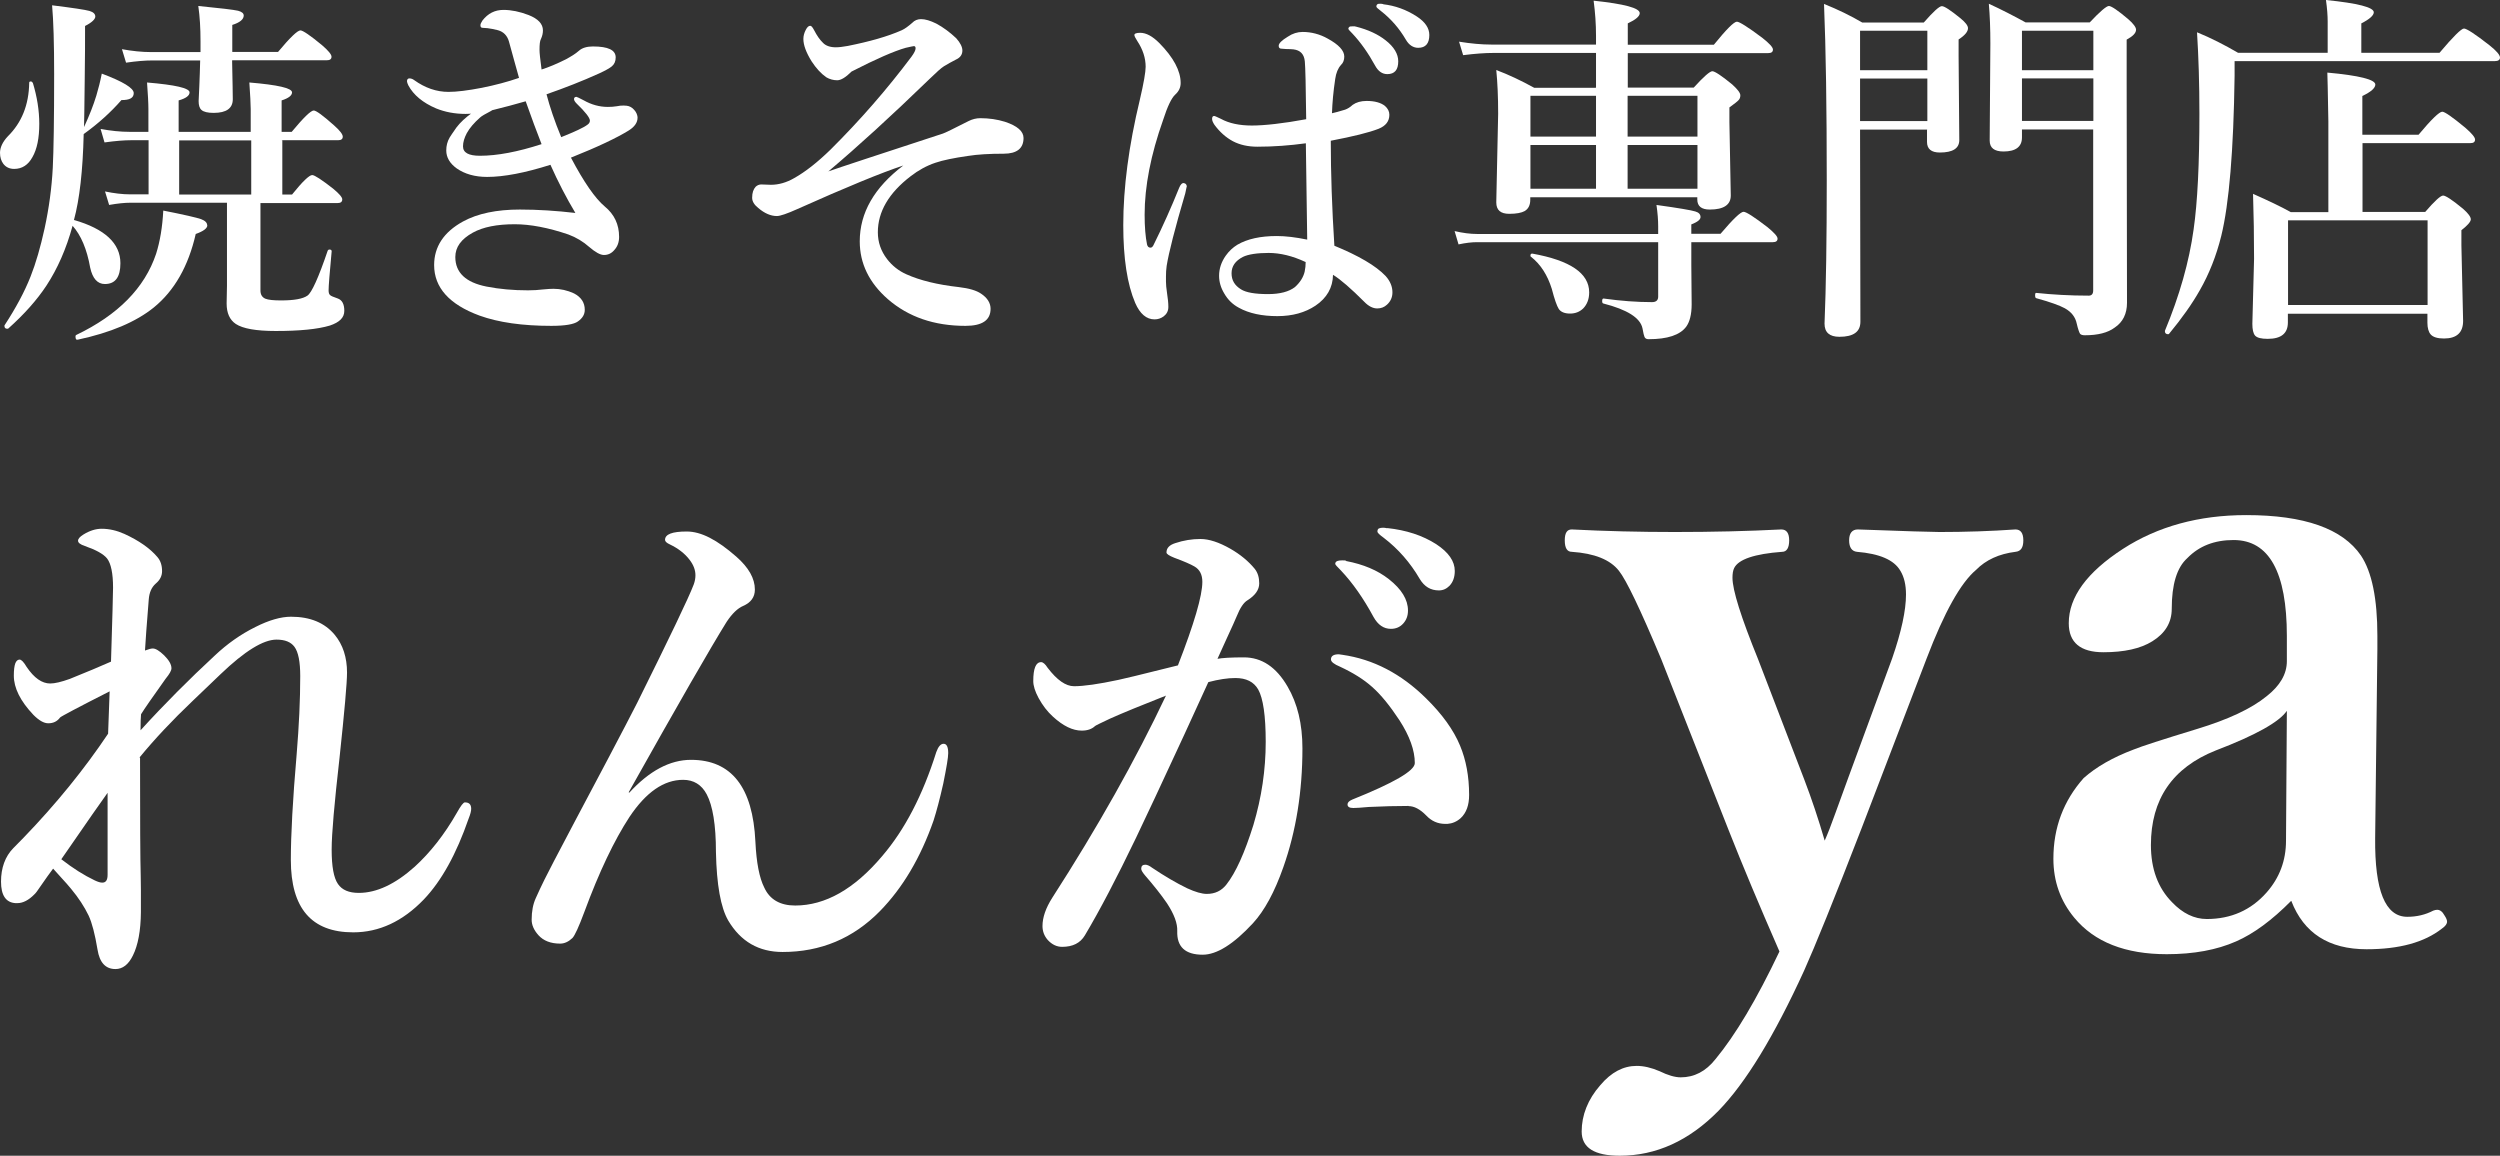
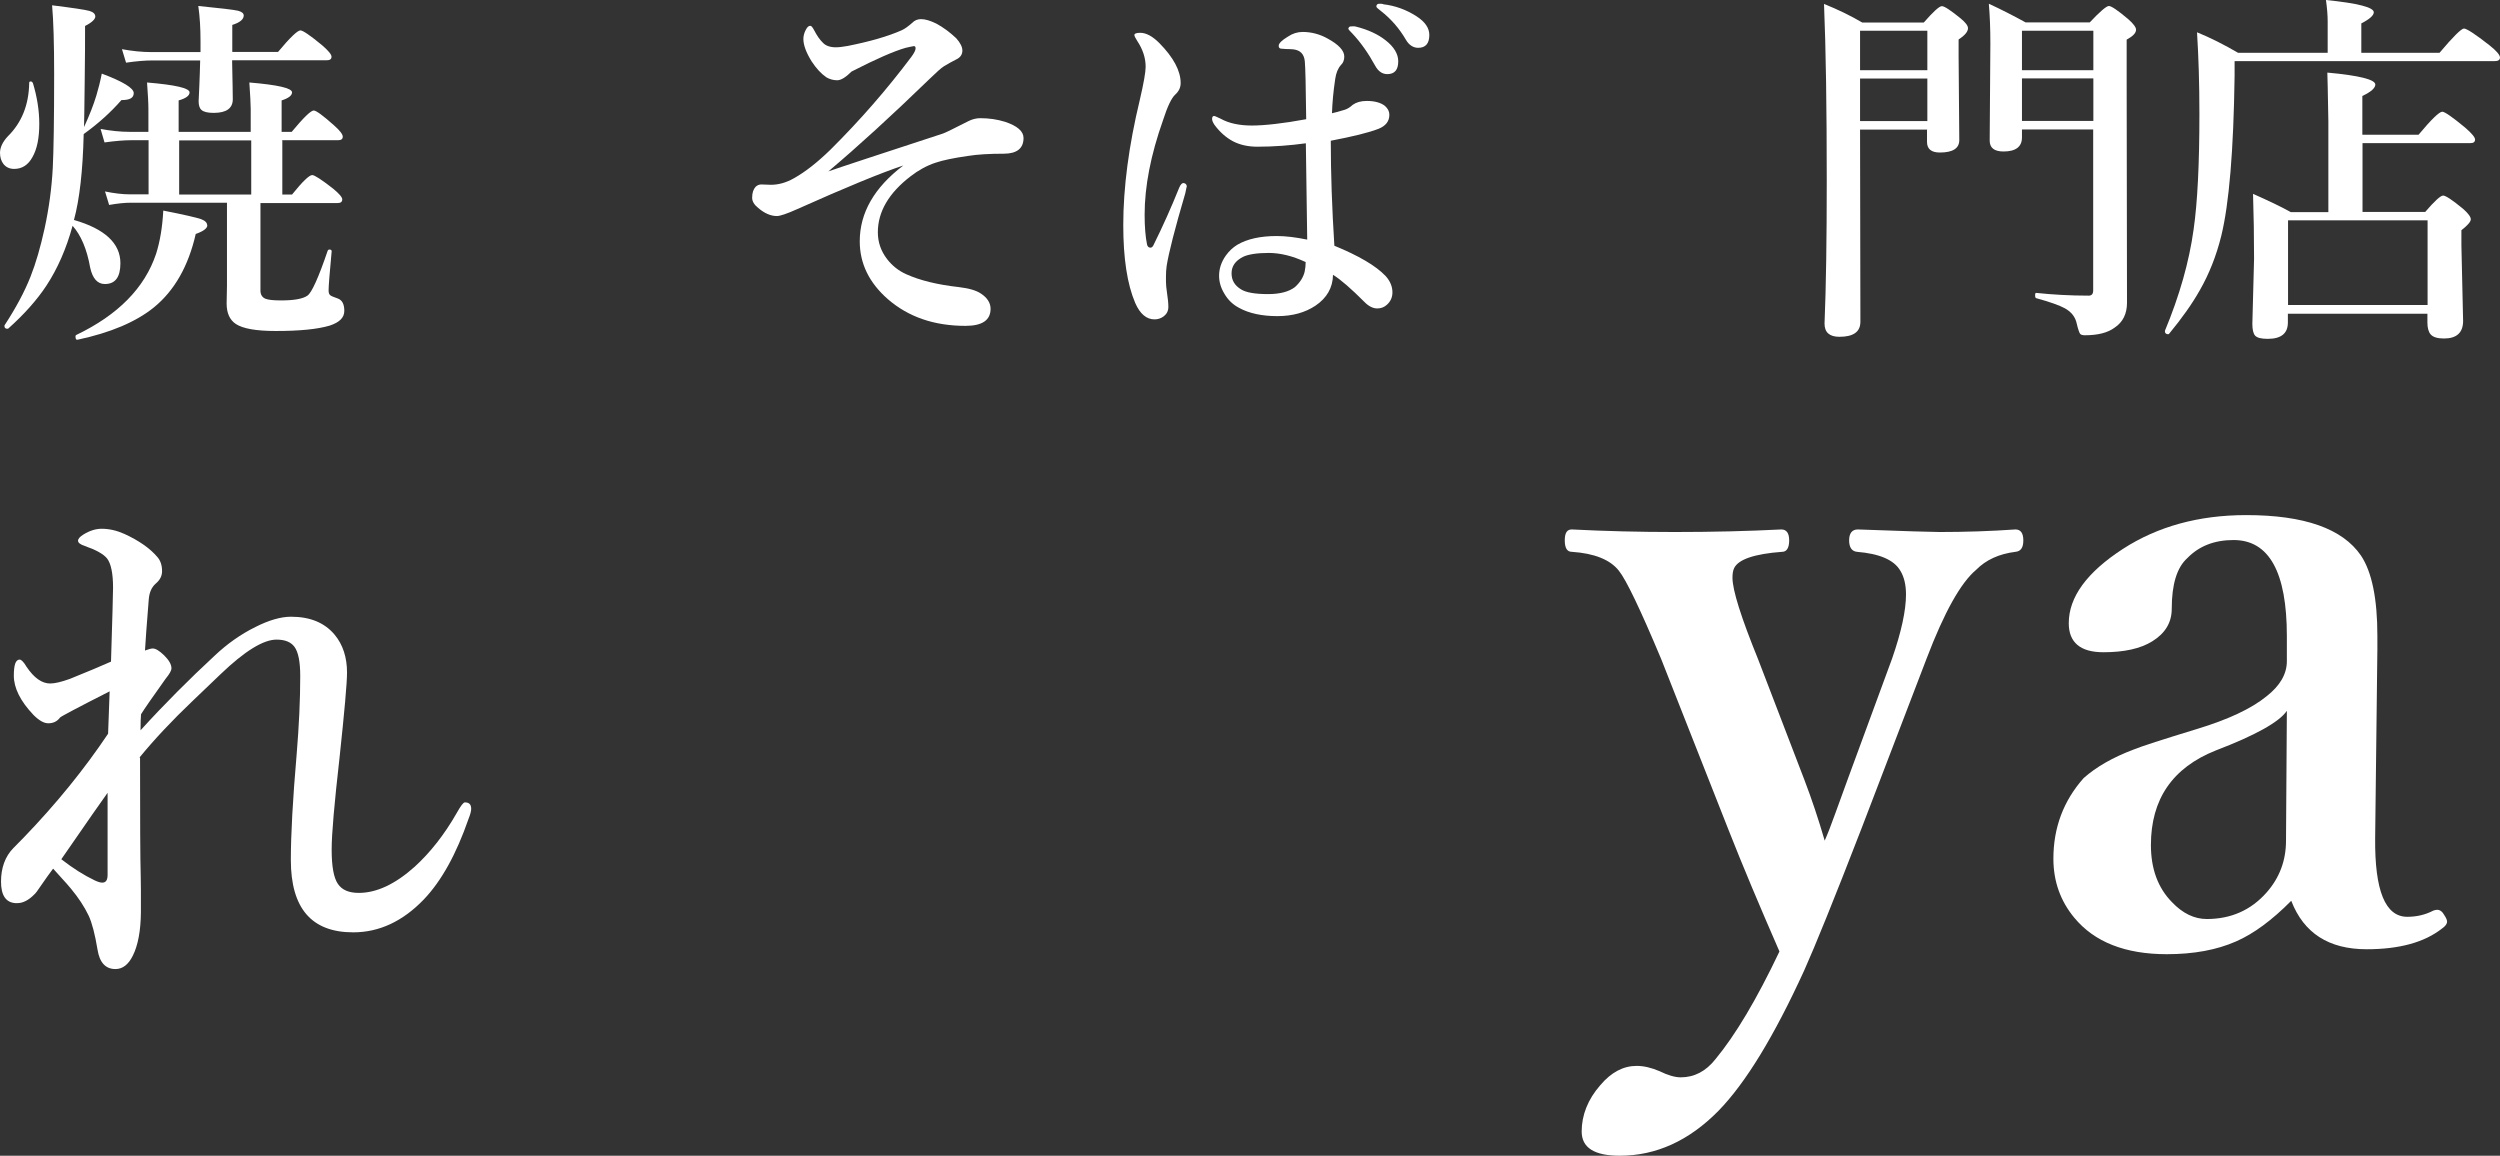
<svg xmlns="http://www.w3.org/2000/svg" id="_レイヤー_2" data-name="レイヤー 2" viewBox="0 0 146.38 67.67">
  <rect x="0" y="0" width="146.38" height="67.67" fill="#333333" stroke="none" />
  <defs>
    <style>
      .cls-1 {
        fill: #fff;
      }
    </style>
  </defs>
  <g id="_レイヤー_1-2" data-name="レイヤー 1">
    <g>
      <g>
        <path class="cls-1" d="m1.92,4.84c.25.82.38,1.63.38,2.41,0,.83-.13,1.48-.4,1.95-.25.46-.61.69-1.07.69-.27,0-.48-.1-.63-.29-.13-.17-.2-.39-.2-.65,0-.31.15-.64.46-.97.81-.8,1.23-1.84,1.25-3.13,0-.06.03-.08.09-.08.06,0,.09.03.11.08Zm3,2.6c.31-.67.55-1.28.72-1.84.12-.4.23-.83.32-1.29,1.25.47,1.87.85,1.87,1.14s-.24.41-.72.41c-.62.71-1.36,1.38-2.21,1.99-.05,2.14-.24,3.82-.57,5.03,1.81.52,2.72,1.37,2.72,2.53,0,.82-.3,1.22-.91,1.22-.43,0-.72-.32-.86-.96-.19-1.08-.54-1.9-1.03-2.45-.37,1.35-.88,2.51-1.53,3.5-.56.85-1.31,1.69-2.24,2.52-.01,0-.03.01-.05.01-.12,0-.17-.06-.17-.17,0-.01,0-.03.01-.04.66-1.01,1.17-1.96,1.52-2.85.31-.78.58-1.72.82-2.81.26-1.2.42-2.39.48-3.56.05-1,.08-2.83.08-5.48,0-1.79-.04-3.14-.12-4.03,1.21.15,1.94.26,2.19.33.23.07.34.18.34.33s-.2.35-.6.55c0,.82,0,1.86-.02,3.14-.02,1.62-.03,2.54-.04,2.75Zm7.22,5.75c0,.18-.23.35-.68.51-.43,1.89-1.25,3.32-2.45,4.3-1.05.85-2.54,1.48-4.46,1.89-.09.02-.13-.04-.13-.19,0-.05.02-.08.05-.09,2.44-1.17,4-2.75,4.67-4.75.23-.73.37-1.57.42-2.53,1.22.24,1.95.41,2.21.5.24.09.36.21.36.36Zm4.39-4.97v3.17h.57c.61-.76,1.01-1.14,1.18-1.14.14,0,.55.27,1.23.8.35.29.53.5.53.62,0,.15-.09.22-.28.22h-4.51v5.12c0,.24.1.4.29.48.17.07.48.1.92.1.75,0,1.27-.09,1.54-.28.25-.17.65-1.05,1.19-2.64.02-.04.05-.06.1-.06.09,0,.13.04.13.1-.12,1.28-.18,2.05-.18,2.29,0,.14.03.23.09.28.05.05.2.11.43.19.27.09.4.33.4.73s-.28.67-.84.86c-.73.22-1.79.32-3.18.32-1.15,0-1.92-.14-2.33-.41-.36-.24-.54-.64-.54-1.2l.02-1.03v-4.87h-5.65c-.33,0-.74.04-1.25.13l-.24-.79c.53.11,1.02.17,1.48.17h1.07v-3.17h-1.01c-.41,0-.93.04-1.57.13l-.23-.79c.6.11,1.16.17,1.7.17h1.1v-1.33c0-.36-.03-.88-.08-1.56,1.66.14,2.49.33,2.49.58,0,.19-.21.35-.64.47v1.84h4.22v-1.33c0-.3-.03-.82-.08-1.56,1.67.14,2.5.33,2.5.58,0,.18-.2.34-.61.47v1.84h.59c.69-.83,1.12-1.25,1.29-1.25.14,0,.54.29,1.2.88.34.3.5.52.5.65,0,.14-.09.21-.27.21h-3.32Zm-2.94-4.68c0,.18.01.69.03,1.53,0,.38.01.62.01.74,0,.53-.37.8-1.12.8-.35,0-.59-.06-.71-.17-.12-.1-.17-.28-.17-.52,0-.01.01-.3.04-.87.02-.51.04-1.01.05-1.51h-2.81c-.41,0-.92.04-1.53.13l-.24-.79c.6.11,1.17.17,1.71.17h2.89v-.64c0-.75-.04-1.44-.13-2.06,1.3.13,2.07.22,2.33.28.22.06.33.15.33.28,0,.22-.22.41-.67.55v1.58h2.68c.7-.84,1.14-1.26,1.31-1.26.14,0,.57.29,1.27.87.36.31.55.54.55.67,0,.14-.09.21-.28.21h-5.52Zm1.12,4.68h-4.22v3.17h4.22v-3.17Z" />
-         <path class="cls-1" d="m27.67,6.65c-.14.01-.27.02-.41.02-.63,0-1.2-.11-1.72-.32-.78-.33-1.33-.79-1.63-1.35-.05-.11-.08-.19-.08-.24,0-.11.05-.17.14-.17s.19.03.28.1c.64.46,1.31.69,2.01.69.48,0,1.13-.08,1.96-.24.79-.16,1.51-.35,2.17-.58l-.29-1.04c-.12-.45-.22-.81-.3-1.09-.1-.35-.32-.57-.64-.66-.21-.06-.42-.09-.61-.12l-.28-.02c-.1,0-.14-.05-.14-.15,0-.07.04-.16.12-.28.32-.41.72-.62,1.23-.62.46,0,.95.1,1.47.3.56.22.84.52.84.9,0,.17-.04.34-.12.51-.06.11-.08.32-.08.64,0,.16.04.54.12,1.14.41-.13.89-.33,1.43-.6.14-.08.29-.16.44-.26.1-.06.2-.14.32-.24.19-.17.47-.25.82-.25.89,0,1.33.21,1.33.64,0,.22-.07.39-.22.52-.13.11-.38.25-.75.42-.99.45-2.02.85-3.08,1.22.19.73.47,1.57.86,2.51.8-.32,1.32-.56,1.54-.73.1-.07.14-.15.14-.24,0-.16-.26-.5-.78-1-.1-.1-.15-.19-.15-.26,0-.08.05-.13.14-.13.03,0,.17.07.42.2.46.26.93.39,1.42.39.18,0,.35-.01.53-.04.13-.03.26-.04.38-.04.05,0,.11,0,.19.01.17.02.32.1.44.24.12.13.18.27.2.42v.05c0,.27-.17.52-.5.73-.69.43-1.82.97-3.4,1.6.76,1.44,1.42,2.39,1.98,2.86.56.46.84,1.05.84,1.78,0,.31-.09.56-.28.77-.17.2-.37.29-.61.29-.21,0-.5-.16-.86-.47-.35-.31-.76-.56-1.22-.73-1.18-.4-2.23-.6-3.14-.6-1.04,0-1.85.16-2.45.49-.69.38-1.03.85-1.03,1.43,0,.91.61,1.49,1.83,1.73.76.15,1.57.22,2.43.22.32,0,.61-.02.85-.05.3-.03.51-.04.64-.04.41,0,.81.09,1.2.27.42.22.63.54.63.96,0,.27-.13.49-.4.68-.23.17-.75.26-1.56.26-1.69,0-3.09-.2-4.2-.6-1.77-.65-2.66-1.64-2.66-2.96,0-1.07.56-1.93,1.69-2.55.86-.47,1.97-.7,3.33-.7,1.05,0,2.14.07,3.25.2-.52-.87-1.01-1.81-1.46-2.82-1.48.47-2.72.71-3.71.71-.71,0-1.31-.17-1.78-.5-.4-.29-.61-.64-.61-1.05,0-.27.06-.52.2-.76.05-.08.18-.28.4-.59.22-.29.52-.57.91-.85Zm1.13-.18c-.39.2-.62.34-.69.41-.35.31-.61.61-.78.92-.14.27-.22.52-.22.77,0,.37.33.55.99.55,1.02,0,2.22-.23,3.61-.68-.28-.71-.59-1.55-.93-2.51-.59.17-1.25.35-1.99.53Z" />
        <path class="cls-1" d="m48.46,10.05c.71-.25,2.96-.99,6.75-2.23.13-.04.63-.29,1.5-.73.22-.11.45-.17.69-.17.51,0,.99.07,1.44.21.73.24,1.09.56,1.09.95,0,.61-.39.92-1.16.92-.83,0-1.53.04-2.09.13-.84.12-1.47.25-1.91.4-.51.17-1,.44-1.45.79-1.28.98-1.92,2.08-1.92,3.28,0,.58.18,1.1.54,1.57.3.39.68.69,1.13.89.8.36,1.82.61,3.07.75.6.07,1.04.2,1.31.39.36.24.55.54.55.88,0,.67-.49,1-1.47,1-1.83,0-3.34-.52-4.54-1.56-1.1-.96-1.65-2.09-1.65-3.39,0-1.67.85-3.15,2.55-4.44-1.3.43-3.36,1.28-6.2,2.55-.6.27-1.01.41-1.2.41-.36,0-.73-.16-1.09-.47-.24-.19-.36-.39-.36-.6,0-.29.07-.5.21-.65.09-.08.2-.13.32-.13l.57.02c.45,0,.91-.13,1.36-.39.66-.37,1.37-.93,2.13-1.67,1.72-1.71,3.3-3.52,4.74-5.44.16-.22.24-.38.24-.49,0-.08-.03-.13-.1-.13-.04,0-.2.04-.48.1-.67.19-1.73.65-3.17,1.39-.34.34-.62.51-.84.51s-.44-.06-.63-.17c-.32-.22-.6-.53-.87-.94-.32-.52-.48-.95-.48-1.31,0-.18.05-.36.14-.53.08-.16.17-.24.26-.24.07,0,.14.09.23.26.16.31.33.56.52.74.16.17.42.26.75.26.19,0,.42-.03.7-.08,1.3-.26,2.35-.56,3.16-.92.18-.08.38-.23.61-.43.14-.15.32-.22.52-.22.25,0,.54.09.89.26.41.22.8.51,1.17.86.24.27.36.51.36.72,0,.24-.13.42-.38.53-.25.13-.49.26-.7.39-.16.1-.44.35-.85.75-2.22,2.15-4.19,3.95-5.91,5.4Z" />
        <path class="cls-1" d="m69.48,10.94s-.03.15-.08.38c-.61,2.07-.97,3.49-1.09,4.25-.03.2-.04.41-.04.62v.3c0,.17.02.38.06.65.05.33.08.6.08.83s-.09.41-.27.55c-.16.12-.34.18-.54.18-.47,0-.85-.32-1.13-.96-.47-1.1-.7-2.62-.7-4.56,0-2.19.32-4.64.97-7.34.23-.98.34-1.63.34-1.93,0-.51-.16-1.01-.49-1.51-.11-.17-.17-.29-.17-.35,0-.08.11-.13.34-.13.35,0,.72.2,1.12.6.83.84,1.25,1.63,1.25,2.34,0,.27-.11.49-.32.68s-.45.68-.71,1.49c-.72,2.03-1.08,3.88-1.08,5.54,0,.72.05,1.3.14,1.74.03.13.1.19.2.19.07,0,.12-.04.17-.13.56-1.13,1.06-2.25,1.51-3.37.08-.2.18-.3.28-.28.11.02.17.09.17.22Zm8.63,3.44c1.44.59,2.45,1.18,3.02,1.78.27.3.4.62.4.96,0,.29-.11.53-.32.72-.16.15-.35.22-.57.22-.25,0-.51-.13-.76-.39-.78-.78-1.39-1.31-1.83-1.58-.01.75-.36,1.36-1.03,1.81-.6.4-1.34.61-2.23.61s-1.66-.16-2.25-.49c-.36-.19-.65-.47-.86-.84-.2-.33-.3-.68-.3-1.03,0-.42.13-.81.39-1.18.19-.27.42-.48.68-.64.58-.34,1.35-.51,2.31-.51.51,0,1.1.07,1.78.21l-.08-5.64c-.95.13-1.89.2-2.84.2-.55,0-1.03-.11-1.43-.32-.41-.22-.77-.54-1.08-.96-.1-.15-.14-.26-.14-.35,0-.11.04-.17.12-.17.04,0,.17.06.4.17.47.26,1.08.39,1.81.39s1.83-.12,3.18-.37c-.02-1.94-.05-3.07-.08-3.38-.04-.43-.26-.66-.67-.71-.12-.01-.27-.02-.44-.02l-.26-.02c-.11,0-.16-.06-.16-.17,0-.14.18-.32.53-.53.28-.19.57-.28.87-.28.51,0,1.01.13,1.47.39.64.35.97.7.97,1.05,0,.2-.06.37-.19.49-.18.2-.29.47-.34.82-.11.73-.17,1.4-.19,2.01.15-.03.41-.1.77-.21.14-.05.29-.14.44-.28.21-.15.48-.23.82-.23.47,0,.83.1,1.07.29.17.15.26.32.26.52,0,.38-.21.65-.63.82-.56.22-1.49.45-2.8.7,0,1.9.07,3.95.21,6.15Zm-1.67.96c-.77-.36-1.49-.53-2.16-.53s-1.19.08-1.5.23c-.45.23-.67.55-.67.96s.18.71.55.94c.3.19.83.28,1.59.28.69,0,1.22-.14,1.57-.41.3-.27.49-.57.57-.9.04-.19.06-.38.06-.58Zm2.96-13.78c.71.18,1.29.45,1.73.8.49.38.74.8.74,1.23,0,.5-.21.75-.64.75-.29,0-.53-.16-.71-.49-.41-.75-.86-1.38-1.33-1.88-.16-.16-.24-.25-.24-.28,0-.06.03-.11.1-.14.05,0,.11-.01.18-.01.08,0,.13,0,.16.02Zm1.59-1.31c.69.08,1.34.31,1.96.71.49.32.74.68.74,1.09,0,.5-.22.75-.65.75-.29,0-.54-.16-.72-.47-.39-.67-.88-1.23-1.47-1.69-.17-.13-.26-.21-.26-.25,0-.07.02-.11.06-.14s.1-.03.17-.03c.04,0,.1,0,.17.02Z" />
-         <path class="cls-1" d="m99.03,14.18v1.33l.02,2.31c0,.58-.11,1.02-.32,1.31-.37.49-1.1.73-2.2.73-.12,0-.2-.04-.24-.13-.03-.06-.07-.23-.12-.51-.13-.61-.89-1.09-2.29-1.45-.05-.01-.07-.06-.07-.14,0-.11.03-.16.09-.15,1,.14,1.95.21,2.83.21.24,0,.36-.11.36-.32v-3.19h-10.63c-.28,0-.64.04-1.06.13l-.23-.78c.47.11.91.17,1.33.17h10.59v-.45c0-.36-.03-.77-.1-1.25,1.3.18,2.05.31,2.27.38.21.06.31.17.31.33,0,.15-.18.29-.54.43v.55h1.71c.73-.86,1.18-1.29,1.35-1.29.15,0,.62.3,1.4.9.39.32.59.54.59.67,0,.14-.09.21-.28.21h-4.77Zm-5.58-9.06v-2.02h-6.01c-.47,0-1.06.04-1.77.13l-.24-.79c.68.11,1.31.17,1.9.17h6.12v-.51c0-.7-.05-1.39-.14-2.06,1.8.19,2.7.43,2.7.73,0,.18-.23.38-.7.6v1.25h5.04c.73-.9,1.18-1.35,1.35-1.35.14,0,.64.31,1.48.94.42.33.63.56.63.69,0,.14-.09.21-.28.21h-8.22v2.02h3.86c.58-.64.95-.96,1.09-.96s.54.26,1.16.77c.32.29.48.5.48.64,0,.11-.03.21-.1.28-.07.08-.25.22-.54.43v.86l.08,4.3c0,.54-.41.82-1.23.82-.49,0-.73-.2-.73-.59v-.13h-9.78v.15c0,.31-.11.53-.33.66-.18.1-.48.16-.9.16-.51,0-.76-.22-.76-.67l.11-5.19c0-1-.04-1.85-.11-2.56.72.27,1.46.62,2.22,1.04h3.6Zm0,.49h-3.84v2.39h3.84v-2.39Zm0,5.44v-2.56h-3.84v2.56h3.84Zm-.4,6.07c0,.39-.12.7-.35.94-.21.2-.46.3-.77.3s-.54-.09-.66-.27c-.11-.17-.25-.56-.41-1.18-.25-.8-.65-1.43-1.21-1.87-.03-.01-.04-.04-.04-.07,0-.09.04-.13.12-.12,2.21.4,3.32,1.15,3.32,2.27Zm2.25-11.51v2.39h4.09v-2.39h-4.09Zm0,5.44h4.09v-2.56h-4.09v2.56Z" />
        <path class="cls-1" d="m112.85,7.59h-3.94l.02,11.25c0,.59-.41.88-1.23.88-.58,0-.87-.26-.87-.77.09-2.16.13-4.95.13-8.37,0-4.24-.05-7.69-.16-10.35.82.33,1.56.69,2.24,1.09h3.6c.56-.64.91-.96,1.06-.96s.51.24,1.09.71c.29.24.44.43.44.58,0,.2-.18.42-.55.66v.96l.04,4.93c0,.49-.38.73-1.14.73-.5,0-.75-.21-.75-.62v-.71Zm0-3.48V1.8h-3.94v2.31h3.94Zm0,2.98v-2.49h-3.94v2.49h3.94Zm9.72.49h-4.18v.47c0,.54-.36.82-1.08.82-.54,0-.81-.21-.81-.64l.04-5.68c0-.86-.03-1.64-.09-2.33.72.33,1.44.7,2.15,1.09h3.76c.6-.64.98-.96,1.12-.96s.53.26,1.13.77c.31.27.46.48.46.62,0,.19-.18.38-.55.58v2.53l.02,12.88c0,.64-.24,1.13-.72,1.45-.4.3-.98.45-1.75.45-.14,0-.23-.03-.28-.09-.05-.08-.12-.28-.19-.58-.08-.4-.32-.7-.7-.91-.31-.17-.87-.37-1.67-.59-.05-.01-.07-.07-.07-.17,0-.1.02-.15.07-.14.95.1,1.97.16,3.07.16.17,0,.26-.1.26-.3V7.59Zm0-3.48V1.8h-4.18v2.31h4.18Zm0,2.98v-2.49h-4.18v2.49h4.18Z" />
        <path class="cls-1" d="m138.27,3.09h4.57c.8-.95,1.28-1.42,1.43-1.42s.65.32,1.48.97c.42.33.63.58.63.73,0,.14-.11.21-.32.21h-15.22v.86c-.06,4.37-.32,7.49-.78,9.37-.29,1.17-.71,2.23-1.26,3.19-.44.78-1.04,1.63-1.8,2.55-.01.01-.03.02-.05.02-.12,0-.19-.06-.19-.17,0-.01,0-.02,0-.03.86-2.07,1.42-4.05,1.68-5.93.23-1.6.34-3.86.34-6.77,0-1.77-.05-3.36-.14-4.78.81.33,1.61.74,2.4,1.2h5.25v-1.83c0-.34-.03-.76-.1-1.26,1.87.19,2.8.43,2.8.72,0,.18-.24.4-.73.65v1.72Zm.06,5.29v4.03h3.67c.55-.64.9-.96,1.05-.96s.54.26,1.16.77c.31.27.46.48.46.62s-.18.35-.55.64v.89l.1,4.42c0,.68-.37,1.03-1.12,1.03-.38,0-.64-.08-.78-.24-.12-.14-.19-.37-.19-.68v-.53h-8.17v.51c0,.64-.39.96-1.18.96-.38,0-.62-.06-.74-.19-.11-.13-.16-.36-.16-.69l.1-3.8c0-1.28-.02-2.55-.06-3.81.9.4,1.64.75,2.21,1.07h2.2v-5.32c-.03-1.72-.05-2.67-.06-2.85,1.87.17,2.81.41,2.81.7,0,.2-.25.43-.76.67v2.27h3.29c.75-.9,1.22-1.35,1.39-1.35.14,0,.59.31,1.35.94.38.33.57.56.57.69,0,.14-.09.21-.27.21h-6.32Zm3.81,9.48v-4.96h-8.17v4.96h8.17Z" />
      </g>
      <g>
        <path class="cls-1" d="m8.2,44.37c0,3.61.01,5.93.04,6.96,0,.23.01.49.01.78v1.3c-.01,1.09-.17,1.94-.47,2.54-.26.53-.6.79-1.02.79-.58,0-.93-.38-1.05-1.14-.15-.9-.32-1.56-.52-1.99-.25-.52-.59-1.04-1.03-1.57-.14-.17-.33-.39-.59-.67-.22-.24-.37-.41-.46-.51-.19.25-.44.6-.75,1.05-.16.24-.27.39-.34.45-.34.35-.68.52-1,.52h-.12c-.56-.04-.84-.46-.84-1.26s.24-1.47.72-1.96l.6-.61c1.9-1.97,3.55-4,4.95-6.09.02-.64.05-1.47.09-2.48-1.87.95-2.83,1.46-2.9,1.53-.17.23-.4.34-.69.34-.26,0-.54-.16-.87-.49-.77-.81-1.15-1.58-1.15-2.3,0-.33.03-.57.09-.73.06-.14.14-.21.25-.21.1,0,.24.14.41.43.44.65.9.97,1.38.97.27,0,.65-.09,1.15-.27.34-.14.79-.32,1.34-.55.53-.23.89-.38,1.07-.46.08-2.57.12-4.02.12-4.33,0-.84-.12-1.41-.35-1.71-.21-.26-.64-.5-1.3-.73-.27-.09-.4-.19-.4-.31,0-.11.1-.23.31-.36.37-.23.73-.34,1.07-.34.44,0,.88.1,1.33.3.85.39,1.5.84,1.94,1.36.18.21.27.48.27.82,0,.28-.12.52-.37.73-.25.22-.38.53-.41.94-.12,1.47-.19,2.46-.22,2.98.21-.08.36-.12.46-.12.16,0,.38.13.66.4.28.28.43.53.43.76,0,.13-.11.33-.34.61-.77,1.08-1.25,1.77-1.44,2.08-.02.18-.03.49-.03.94,1.41-1.55,2.86-3,4.34-4.37.73-.69,1.52-1.25,2.39-1.68.79-.4,1.49-.6,2.08-.6,1.12,0,1.97.35,2.56,1.06.48.58.72,1.32.72,2.21,0,.61-.15,2.28-.44,5-.3,2.65-.46,4.44-.46,5.36,0,.99.12,1.66.37,2.02.24.35.64.52,1.22.52,1.04,0,2.13-.51,3.27-1.53.91-.83,1.74-1.88,2.47-3.16.23-.41.38-.61.47-.61.25,0,.37.12.37.38,0,.13-.05.32-.15.57-.72,2.08-1.59,3.65-2.62,4.73-1.24,1.29-2.62,1.93-4.14,1.93-2.44,0-3.65-1.41-3.65-4.24,0-1.46.11-3.52.34-6.18.14-1.69.21-3.21.21-4.58,0-.84-.11-1.41-.34-1.72-.21-.28-.55-.42-1.05-.42-.77,0-1.86.67-3.27,2.02-.09.09-.63.61-1.63,1.56-1.2,1.14-2.24,2.25-3.12,3.32Zm-4.61,5.94c.68.53,1.33.94,1.96,1.24.19.09.33.13.44.13.21,0,.31-.15.31-.46v-4.8c-.27.37-1.18,1.67-2.71,3.89Z" />
-         <path class="cls-1" d="m36.84,46.42c1.18-1.29,2.39-1.93,3.62-1.93,2.37,0,3.62,1.6,3.77,4.79.06,1.23.23,2.12.52,2.69.32.7.93,1.05,1.81,1.05,1.76,0,3.46-.96,5.09-2.89,1.33-1.55,2.38-3.58,3.17-6.09.12-.33.26-.49.43-.49.18,0,.27.18.27.55,0,.25-.1.84-.29,1.78-.2.89-.39,1.61-.57,2.17-.76,2.17-1.8,3.93-3.14,5.3-1.57,1.6-3.47,2.39-5.7,2.39-1.39,0-2.45-.61-3.18-1.84-.44-.76-.68-2.09-.72-4.01,0-1.6-.19-2.72-.54-3.38-.3-.57-.77-.85-1.38-.85-1.13,0-2.17.72-3.14,2.17-.89,1.36-1.78,3.22-2.65,5.58-.32.86-.55,1.36-.69,1.51-.23.22-.47.33-.72.33-.56,0-.98-.17-1.27-.49-.27-.3-.4-.6-.4-.91,0-.49.08-.91.24-1.26.32-.72.68-1.44,1.06-2.16.62-1.18,1.67-3.18,3.17-6,.8-1.52,1.37-2.61,1.71-3.28,1.91-3.85,3.02-6.16,3.31-6.93.07-.19.1-.37.1-.54,0-.3-.11-.6-.34-.9-.28-.37-.67-.67-1.15-.9-.2-.09-.29-.18-.29-.27,0-.33.42-.49,1.27-.49s1.78.49,2.9,1.47c.73.64,1.09,1.28,1.09,1.93,0,.44-.23.76-.69.96-.31.13-.64.44-.97.94-.92,1.48-2.83,4.8-5.73,9.97l.06.03Z" />
-         <path class="cls-1" d="m71.25,38.58c.32-.06.85-.09,1.58-.09,1.05,0,1.9.57,2.56,1.71.58.99.87,2.19.87,3.62,0,2.52-.37,4.84-1.12,6.96-.51,1.45-1.1,2.54-1.78,3.28-1.14,1.23-2.12,1.84-2.94,1.84-1.02,0-1.52-.46-1.49-1.38.02-.45-.18-.99-.6-1.63-.34-.5-.78-1.05-1.3-1.65-.14-.17-.21-.29-.21-.37,0-.16.08-.24.24-.24.11,0,.24.06.4.18.73.49,1.41.89,2.05,1.2.48.22.86.33,1.15.33.48,0,.86-.18,1.15-.55.55-.7,1.07-1.86,1.58-3.49.48-1.61.72-3.23.72-4.86,0-1.53-.15-2.55-.44-3.07-.26-.45-.7-.67-1.34-.67-.45,0-.98.08-1.58.24-.3.66-.78,1.69-1.41,3.08-1.33,2.88-2.28,4.9-2.83,6.05-1.12,2.33-2.12,4.24-2.99,5.7-.27.45-.71.67-1.33.67-.31,0-.59-.13-.84-.4-.21-.24-.31-.51-.31-.82,0-.5.19-1.05.57-1.65,2.66-4.13,4.88-8.08,6.66-11.84-1.42.56-2.52,1.01-3.28,1.35-.55.26-.84.4-.87.43-.19.18-.45.27-.78.27-.53,0-1.09-.27-1.69-.82-.32-.29-.6-.65-.84-1.09-.21-.39-.31-.72-.31-.99,0-.74.15-1.11.46-1.11.11,0,.24.11.38.33.55.72,1.06,1.08,1.55,1.08.56,0,1.42-.12,2.59-.37.13-.02,1.29-.3,3.49-.85.95-2.44,1.43-4.08,1.43-4.89,0-.42-.15-.72-.46-.9-.22-.13-.61-.3-1.18-.51-.3-.12-.46-.22-.46-.31,0-.26.17-.44.52-.55.48-.16.97-.24,1.47-.24s1.08.19,1.75.57c.59.34,1.06.73,1.43,1.18.18.23.26.51.26.85,0,.37-.23.7-.69.99-.22.13-.43.44-.63.94-.1.24-.28.64-.54,1.2-.27.58-.47,1.02-.6,1.32Zm11.22,8.61c-.72,0-1.49.02-2.33.06-.44.04-.74.06-.9.06-.23,0-.34-.07-.34-.21,0-.11.09-.2.27-.28,2.44-.98,3.67-1.69,3.67-2.14,0-.74-.3-1.58-.9-2.51-.56-.85-1.09-1.5-1.6-1.95-.49-.44-1.12-.83-1.87-1.18-.36-.15-.54-.29-.54-.43,0-.2.15-.3.46-.3l.21.03c1.81.26,3.44,1.11,4.89,2.54.95.93,1.62,1.86,2,2.78.35.84.53,1.8.53,2.89,0,.59-.16,1.04-.49,1.35-.23.21-.5.32-.78.34h-.13c-.44,0-.81-.17-1.11-.49-.36-.37-.71-.55-1.03-.55Zm-3.65-14.34c1,.19,1.84.54,2.5,1.06.75.59,1.12,1.2,1.12,1.84,0,.3-.09.55-.28.76-.19.21-.43.31-.72.31-.42,0-.76-.23-1.02-.7-.59-1.09-1.22-1.99-1.9-2.71-.22-.22-.34-.35-.34-.39,0-.09.05-.15.15-.18.07-.02.16-.03.27-.03s.18,0,.22.03Zm2.41-1.93c1.11.12,2.06.43,2.86.94.73.48,1.09,1,1.09,1.57,0,.36-.1.65-.31.87-.18.18-.38.27-.62.27-.48,0-.85-.22-1.12-.67-.56-.96-1.26-1.76-2.11-2.41-.25-.18-.37-.3-.37-.36,0-.1.03-.16.09-.19.07-.03.15-.04.23-.04.06,0,.14,0,.25.03Z" />
      </g>
      <g>
        <path class="cls-1" d="m104.19,55.71c-1.18-2.7-2.17-5.06-2.97-7.09l-3.95-10.02c-1.23-2.94-2.06-4.66-2.48-5.18-.51-.65-1.43-1.02-2.76-1.11-.27,0-.41-.22-.41-.67s.14-.64.41-.64c1.94.1,3.96.15,6.03.15,2.21,0,4.29-.05,6.24-.15.3,0,.46.21.46.64s-.14.67-.41.67c-1.62.12-2.56.44-2.81.95-.07.14-.1.33-.1.57,0,.72.5,2.31,1.5,4.77l2.71,7.06c.42,1.1.82,2.29,1.19,3.56.17-.38.38-.92.63-1.62.32-.89.58-1.59.76-2.09l2.56-6.96c.54-1.56.81-2.81.81-3.74,0-.57-.11-1.03-.33-1.39-.37-.64-1.22-1-2.54-1.11-.3-.03-.46-.26-.46-.67s.17-.64.51-.64c2.75.1,4.35.15,4.79.15,1.52,0,3-.05,4.44-.15.3,0,.46.21.46.64s-.15.64-.46.67c-.96.12-1.73.47-2.31,1.06-.9.76-1.86,2.48-2.89,5.18l-3.8,9.92c-1.62,4.19-2.75,6.97-3.37,8.35-1.76,3.85-3.43,6.59-5.02,8.22-1.72,1.75-3.65,2.63-5.78,2.63-1.49,0-2.23-.47-2.23-1.42s.36-1.88,1.09-2.71c.64-.76,1.35-1.13,2.13-1.13.41,0,.85.1,1.34.31.49.24.9.36,1.24.36.79,0,1.47-.35,2.03-1.06,1.17-1.41,2.42-3.51,3.75-6.31Z" />
        <path class="cls-1" d="m134.15,52.75c-1.12,1.13-2.19,1.92-3.22,2.37-1.13.5-2.48.75-4.06.75-2.43,0-4.24-.71-5.42-2.14-.81-.98-1.22-2.13-1.22-3.45,0-1.82.59-3.39,1.77-4.72.73-.65,1.7-1.21,2.92-1.67.46-.19,1.7-.59,3.73-1.21,1.81-.55,3.16-1.18,4.06-1.91.79-.62,1.19-1.3,1.19-2.06v-1.47c0-3.74-1.04-5.62-3.12-5.62-1.12,0-2.02.35-2.71,1.06-.61.55-.91,1.54-.91,2.96,0,.81-.38,1.44-1.14,1.91-.69.43-1.65.64-2.86.64-1.35,0-2.03-.57-2.03-1.7,0-1.53,1.06-2.98,3.17-4.35,2.04-1.32,4.45-1.98,7.22-1.98,3.4,0,5.64.79,6.72,2.37.64.96.96,2.53.96,4.69v.8l-.13,11.05c-.03,3.08.59,4.61,1.88,4.61.56,0,1.06-.12,1.52-.36.08-.03.16-.05.23-.05.17,0,.31.11.43.33.1.15.15.27.15.36,0,.14-.1.27-.3.41-1.03.81-2.5,1.21-4.41,1.21-2.21,0-3.68-.94-4.41-2.83Zm-.25-11.13c-.44.65-1.83,1.43-4.16,2.32-2.54,1.01-3.8,2.86-3.8,5.54,0,1.39.41,2.51,1.24,3.35.62.65,1.3.98,2.03.98,1.42,0,2.59-.52,3.5-1.55.76-.86,1.14-1.87,1.14-3.04l.05-7.6Z" />
      </g>
    </g>
  </g>
</svg>